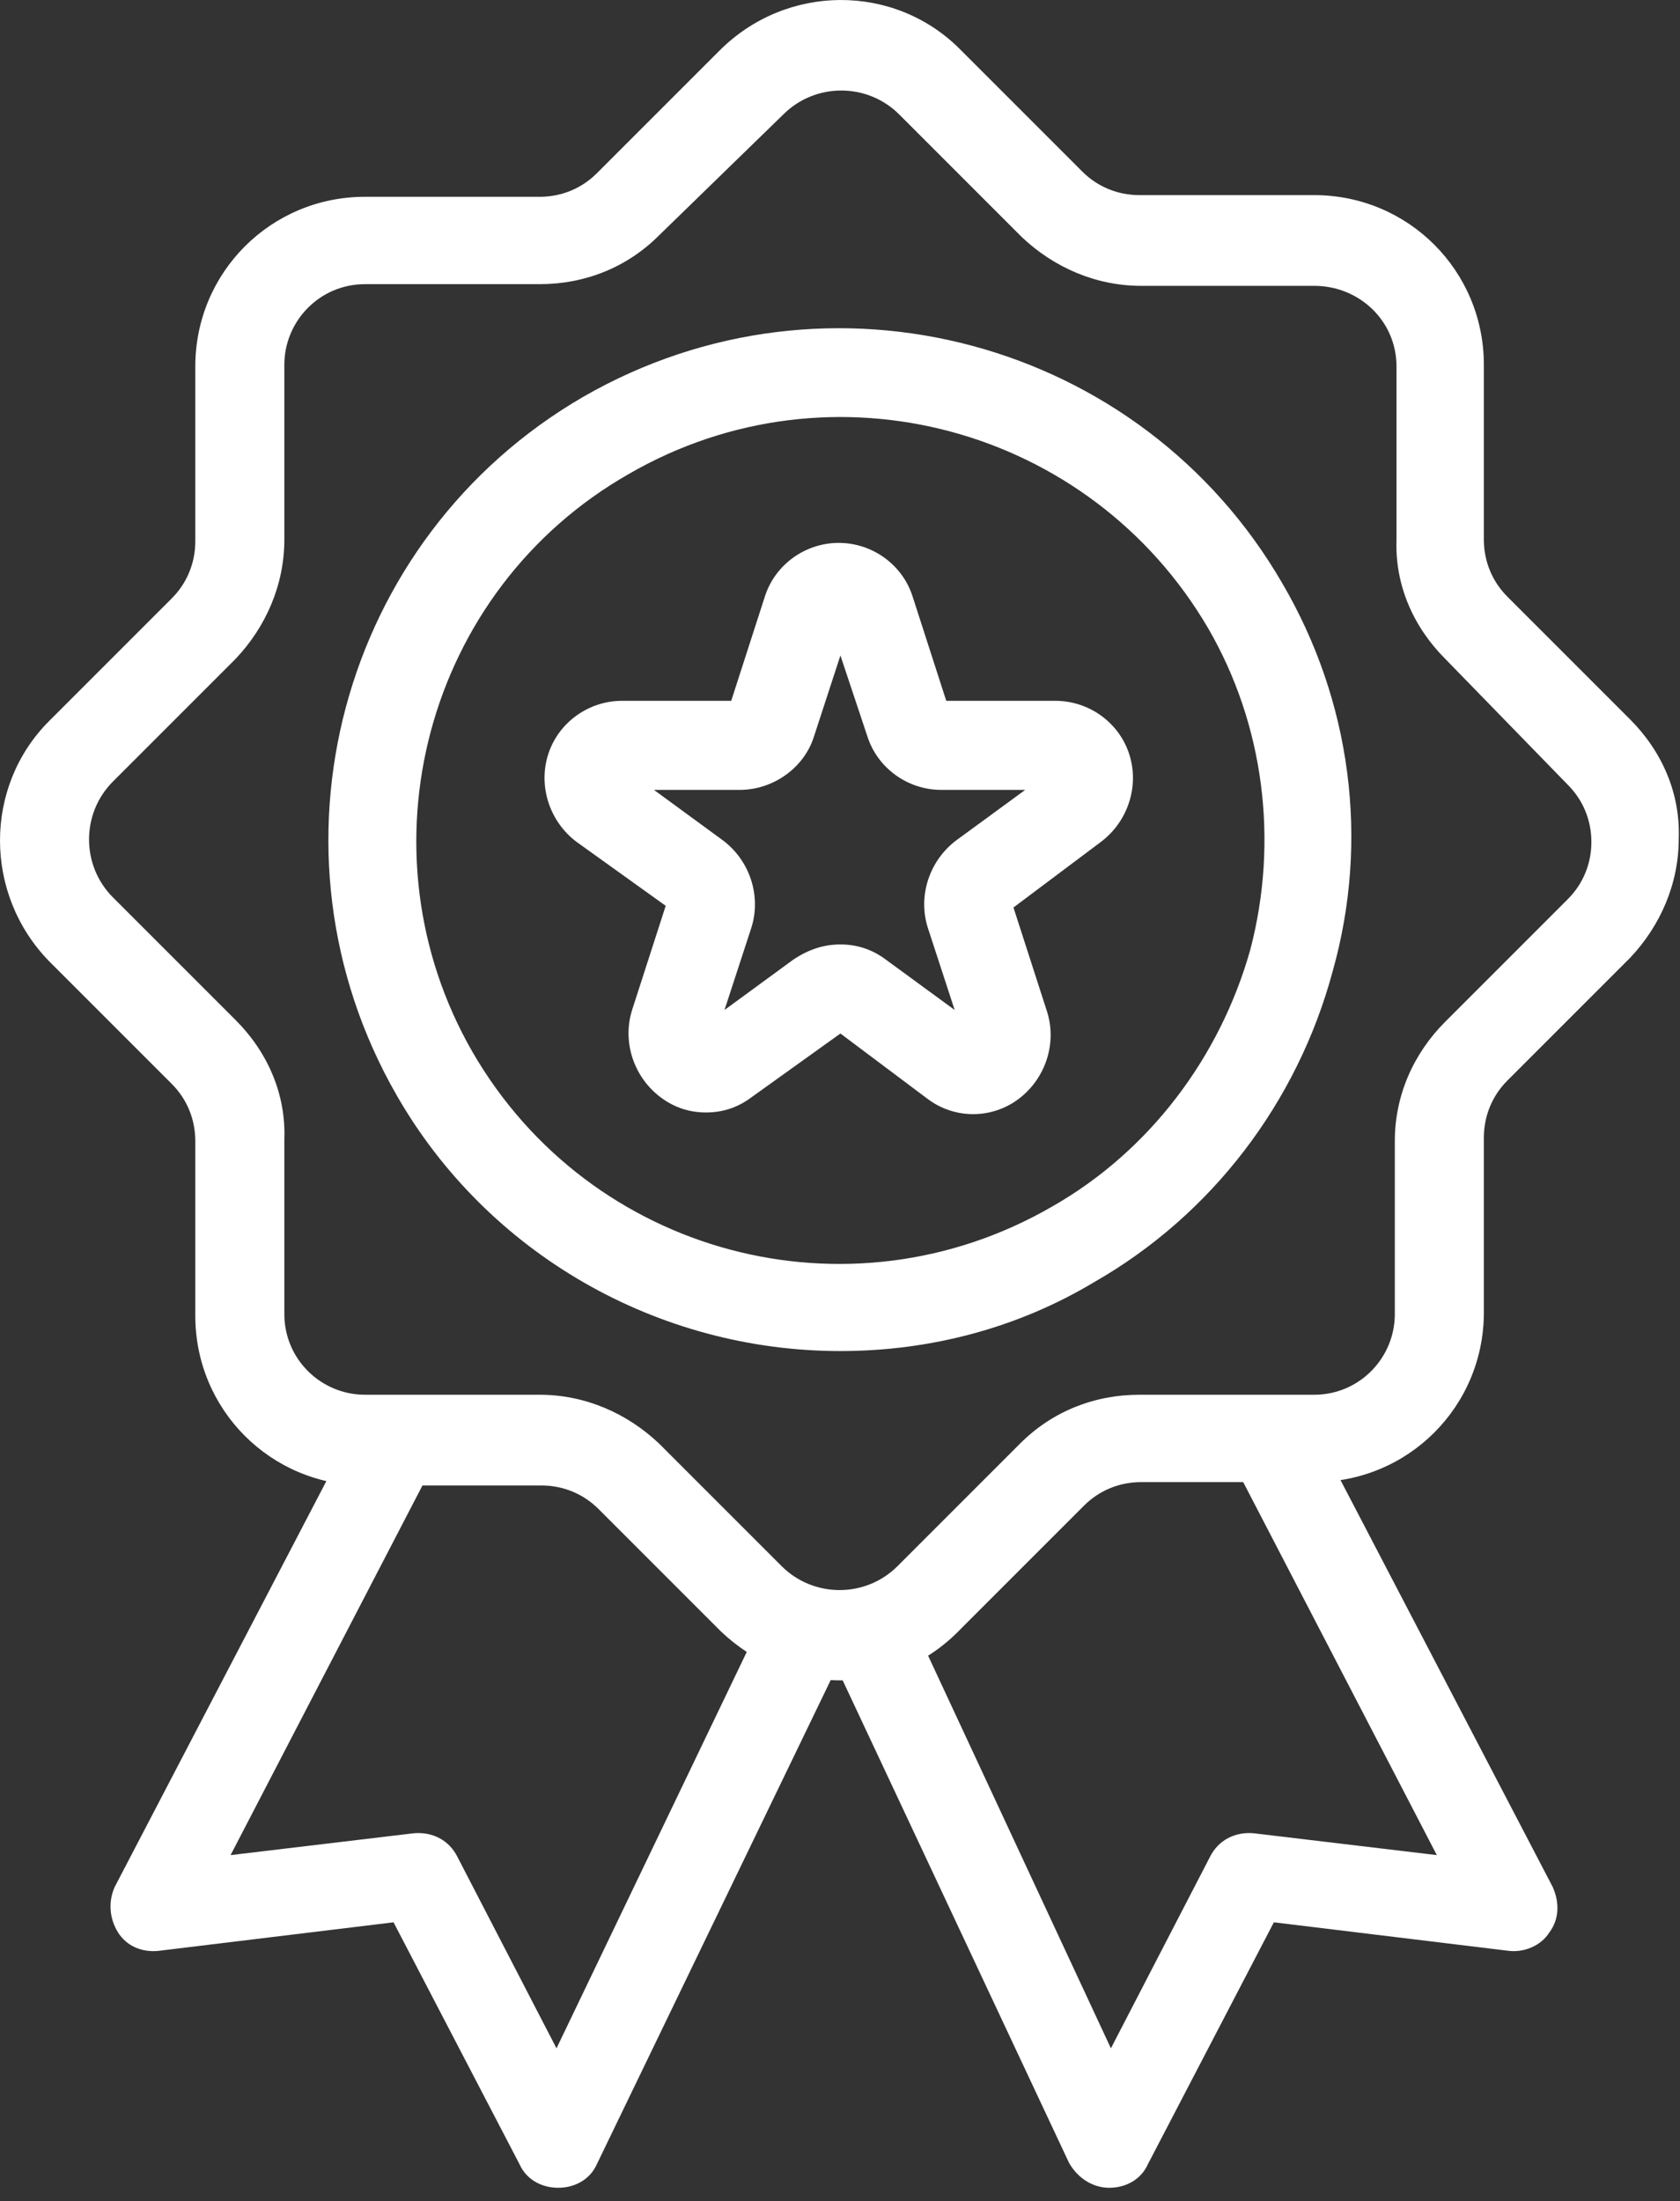
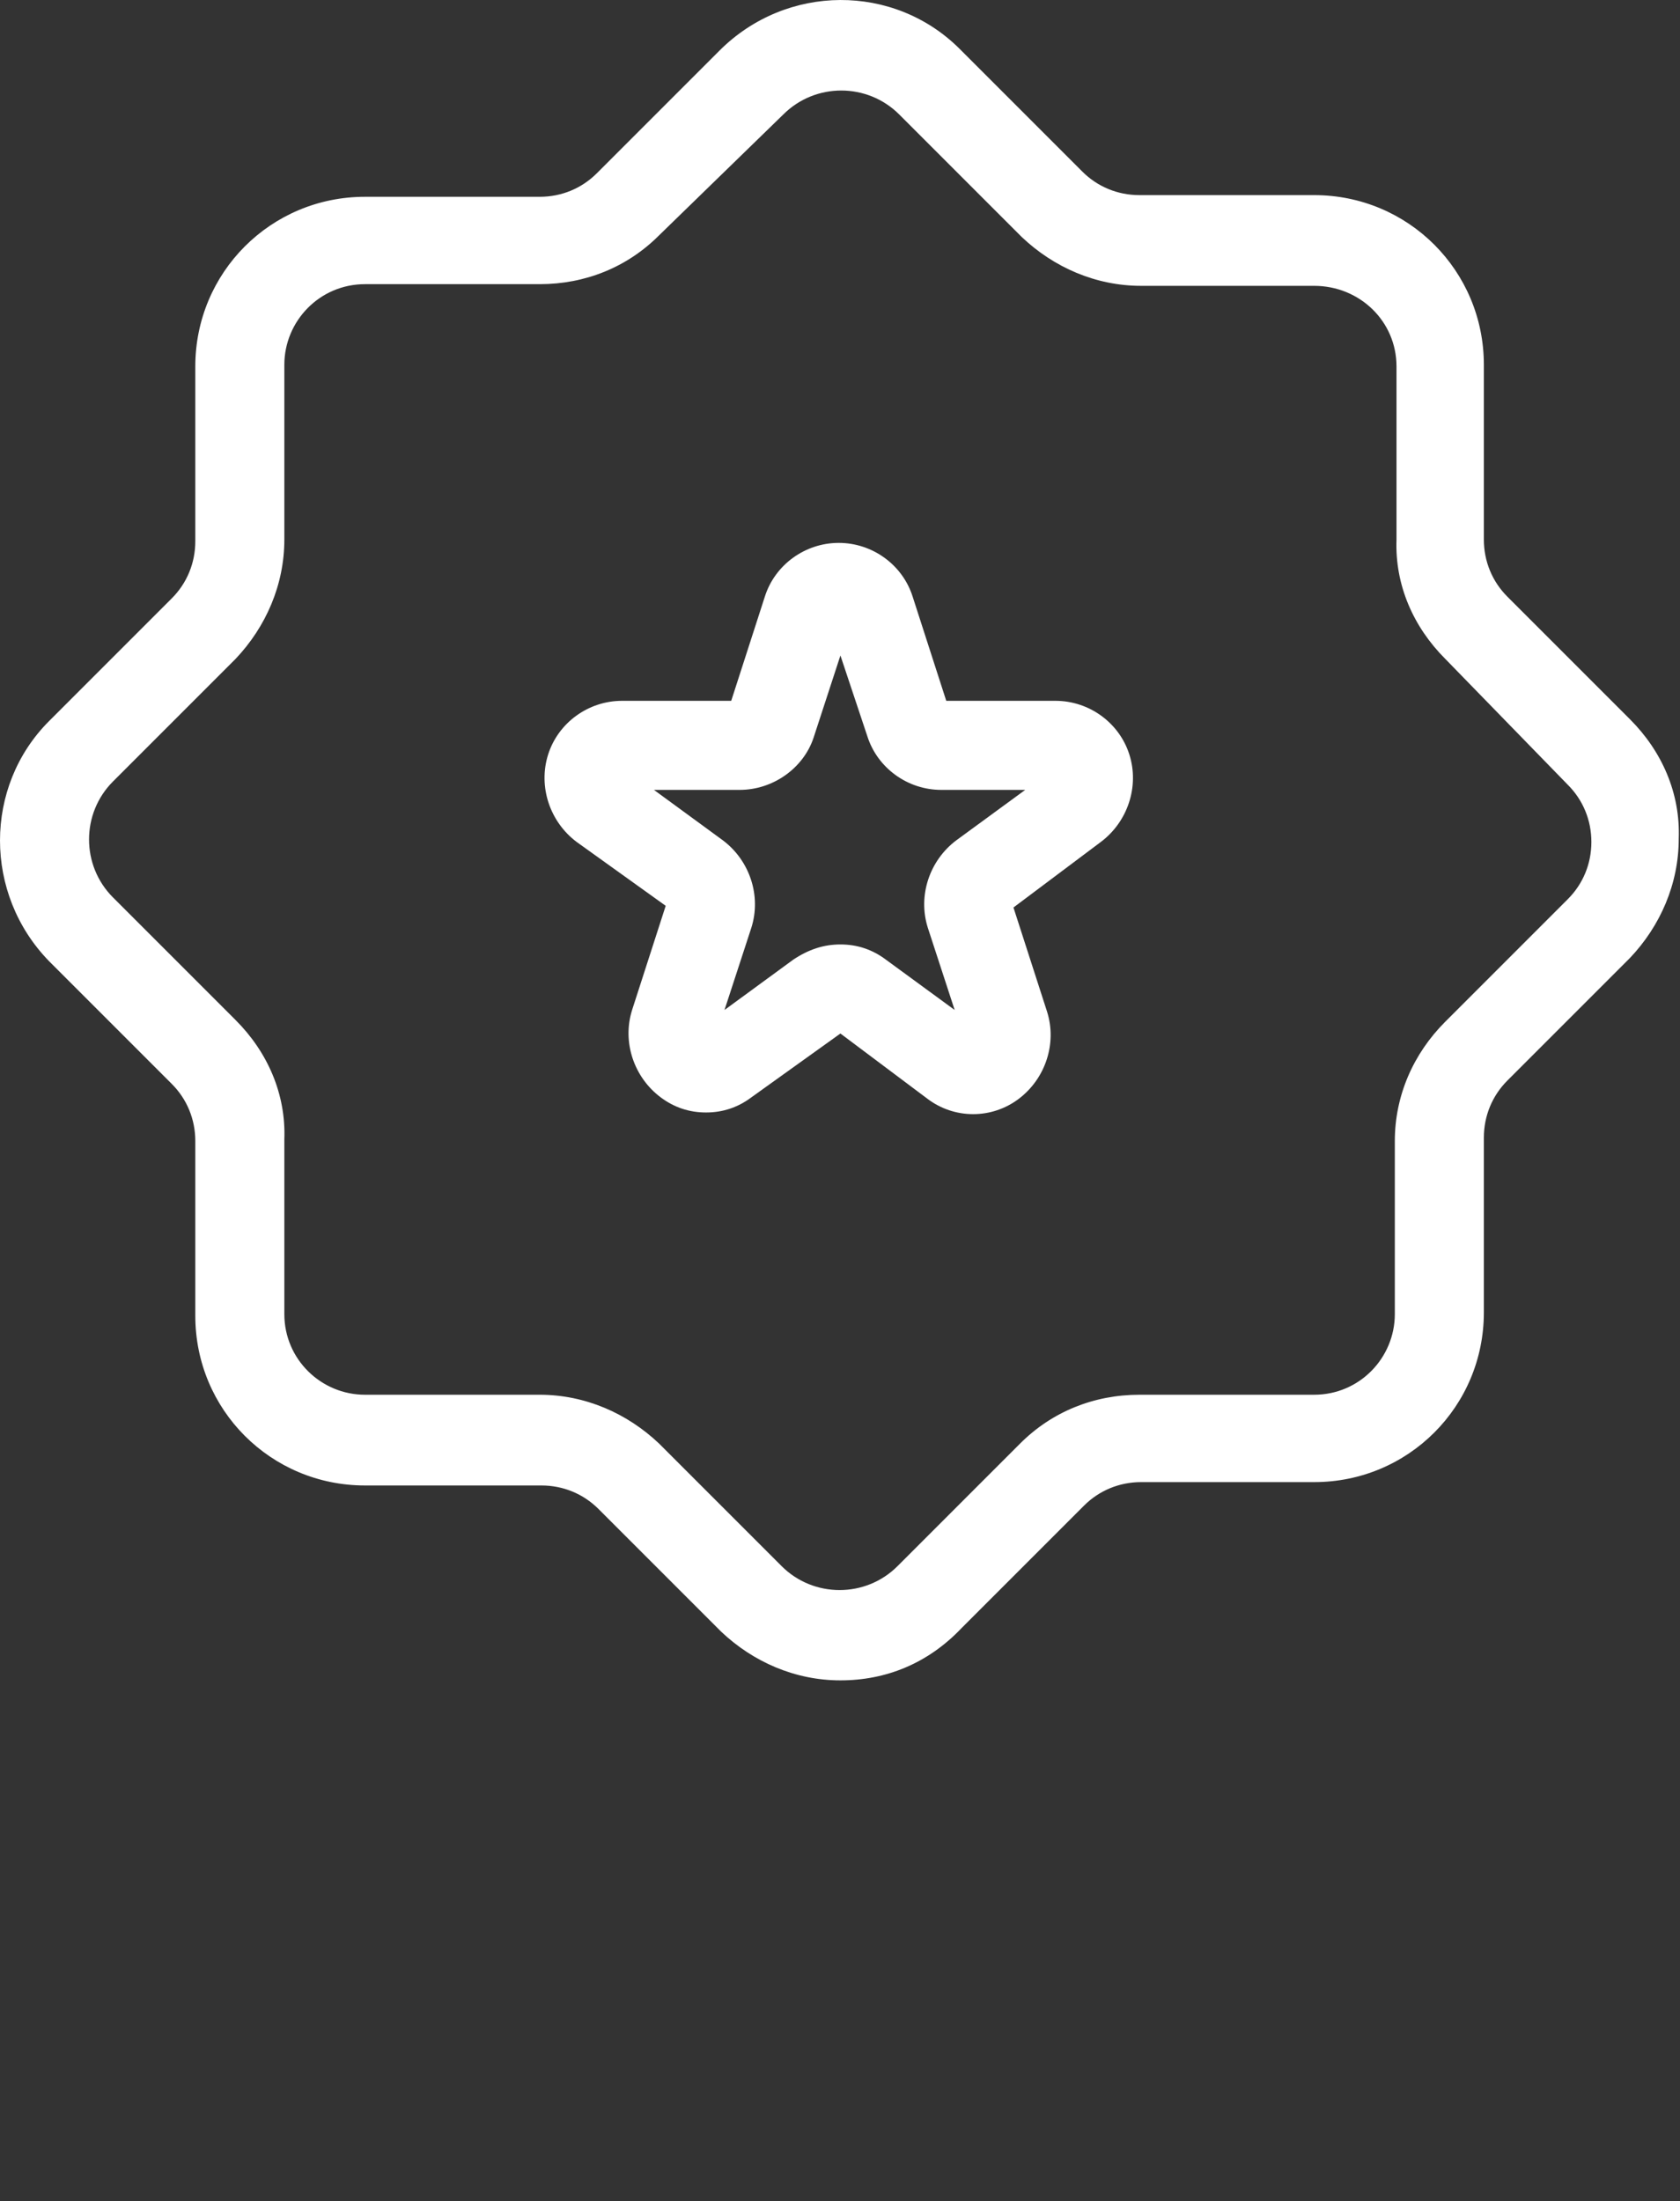
<svg xmlns="http://www.w3.org/2000/svg" width="100" height="131" viewBox="0 0 100 131" fill="none">
  <rect x="0" y="0" width="100" height="131" fill="#333333" stroke="none" />
  <path d="M50.025 100.013C47.325 100.013 44.825 98.913 42.925 97.113L35.625 89.813C34.725 88.913 33.525 88.413 32.225 88.413H21.725C16.125 88.413 11.625 83.913 11.625 78.313V67.913C11.625 66.613 11.125 65.413 10.225 64.513L2.925 57.213C-0.975 53.213 -0.975 46.813 2.925 42.913L10.225 35.613C11.125 34.713 11.625 33.513 11.625 32.213V21.813C11.625 16.213 16.125 11.713 21.725 11.713H32.125C33.425 11.713 34.625 11.213 35.525 10.313L42.825 3.013C46.825 -0.987 53.225 -0.987 57.125 2.913L64.425 10.213C65.325 11.113 66.525 11.613 67.825 11.613H78.225C83.825 11.613 88.325 16.113 88.325 21.713V32.113C88.325 33.413 88.825 34.613 89.725 35.513L97.025 42.813C98.925 44.713 100.025 47.213 99.925 49.913C99.925 52.613 98.825 55.113 97.025 57.013L89.725 64.313C88.825 65.213 88.325 66.413 88.325 67.713V78.113C88.325 83.713 83.825 88.213 78.225 88.213H67.925C66.625 88.213 65.425 88.713 64.525 89.613L57.225 96.913C55.225 99.013 52.725 100.013 50.025 100.013ZM21.725 16.913C19.025 16.913 16.925 19.113 16.925 21.713V32.113C16.925 34.813 15.825 37.313 14.025 39.213L6.725 46.513C4.825 48.413 4.825 51.513 6.725 53.413L14.025 60.713C15.925 62.613 17.025 65.113 16.925 67.813V78.213C16.925 80.913 19.125 83.013 21.725 83.013H32.125C34.825 83.013 37.325 84.113 39.225 85.913L46.525 93.213C48.425 95.113 51.525 95.113 53.425 93.213L60.725 85.913C62.625 84.013 65.125 83.013 67.825 83.013H78.225C80.925 83.013 83.025 80.813 83.025 78.213V67.913C83.025 65.213 84.125 62.713 86.025 60.813L93.325 53.513C94.225 52.613 94.725 51.413 94.725 50.113C94.725 48.813 94.225 47.613 93.325 46.713L86.025 39.213C84.125 37.313 83.025 34.813 83.125 32.113V21.813C83.125 19.113 80.925 17.013 78.225 17.013H67.925C65.225 17.013 62.725 15.913 60.825 14.113L53.525 6.813C51.625 4.913 48.525 4.913 46.625 6.813L39.225 14.013C37.325 15.913 34.825 16.913 32.125 16.913H21.725Z" fill="white" />
-   <path d="M50.025 80.413C39.125 80.413 29.025 74.613 23.625 65.213C15.225 50.613 20.225 32.013 34.725 23.613C49.325 15.213 67.925 20.213 76.325 34.713C80.425 41.713 81.525 50.013 79.325 57.813C77.225 65.613 72.125 72.313 65.125 76.313C60.625 79.013 55.425 80.413 50.025 80.413ZM28.125 62.613C35.125 74.713 50.525 78.813 62.625 71.813C68.425 68.513 72.625 62.913 74.425 56.513C76.125 50.013 75.225 43.113 71.925 37.413C64.925 25.413 49.525 21.213 37.425 28.213C25.325 35.113 21.225 50.613 28.125 62.613ZM66.025 130.213C65.025 130.213 64.125 129.613 63.625 128.713L49.925 99.513L54.625 97.213L66.125 121.913L72.025 110.513C72.525 109.513 73.525 109.013 74.625 109.113L85.525 110.413L73.325 86.913L77.925 84.513L92.425 112.313C92.825 113.213 92.825 114.213 92.225 115.013C91.725 115.813 90.725 116.213 89.825 116.113L75.825 114.413L68.325 128.813C67.925 129.713 67.025 130.213 66.025 130.213ZM33.225 130.213C32.225 130.213 31.325 129.713 30.925 128.813L23.425 114.413L9.425 116.113C8.425 116.213 7.525 115.813 7.025 115.013C6.525 114.213 6.425 113.213 6.825 112.313L21.325 84.513L25.925 86.913L13.725 110.413L24.625 109.113C25.725 109.013 26.725 109.513 27.225 110.513L33.125 121.913L45.125 96.913L49.825 99.213L35.525 128.813C35.125 129.713 34.225 130.213 33.225 130.213Z" fill="white" />
  <path d="M42.025 66.213C41.025 66.213 40.125 65.912 39.325 65.312C37.725 64.112 37.025 62.013 37.625 60.112L39.625 53.913L34.325 50.112C32.725 48.913 32.025 46.812 32.625 44.913C33.225 43.013 35.025 41.712 37.025 41.712H43.525L45.525 35.513C46.125 33.612 47.925 32.312 49.925 32.312C51.925 32.312 53.725 33.612 54.325 35.513L56.325 41.712H62.825C64.825 41.712 66.625 43.013 67.225 44.913C67.825 46.812 67.125 48.913 65.525 50.112L60.325 54.013L62.325 60.212C62.925 62.112 62.225 64.213 60.625 65.412C59.846 65.997 58.899 66.312 57.925 66.312C56.951 66.312 56.004 65.997 55.225 65.412L50.025 61.513L44.725 65.312C43.925 65.912 43.025 66.213 42.025 66.213ZM50.025 56.212C51.025 56.212 51.925 56.513 52.725 57.112L56.825 60.112L55.225 55.212C54.625 53.312 55.325 51.212 56.925 50.013L61.025 47.013H56.025C54.025 47.013 52.225 45.712 51.625 43.812L50.025 39.013L48.425 43.913C47.825 45.712 46.025 47.013 44.025 47.013H38.925L43.025 50.013C44.625 51.212 45.325 53.312 44.725 55.212L43.125 60.112L47.225 57.112C48.125 56.513 49.025 56.212 50.025 56.212Z" fill="white" />
</svg>